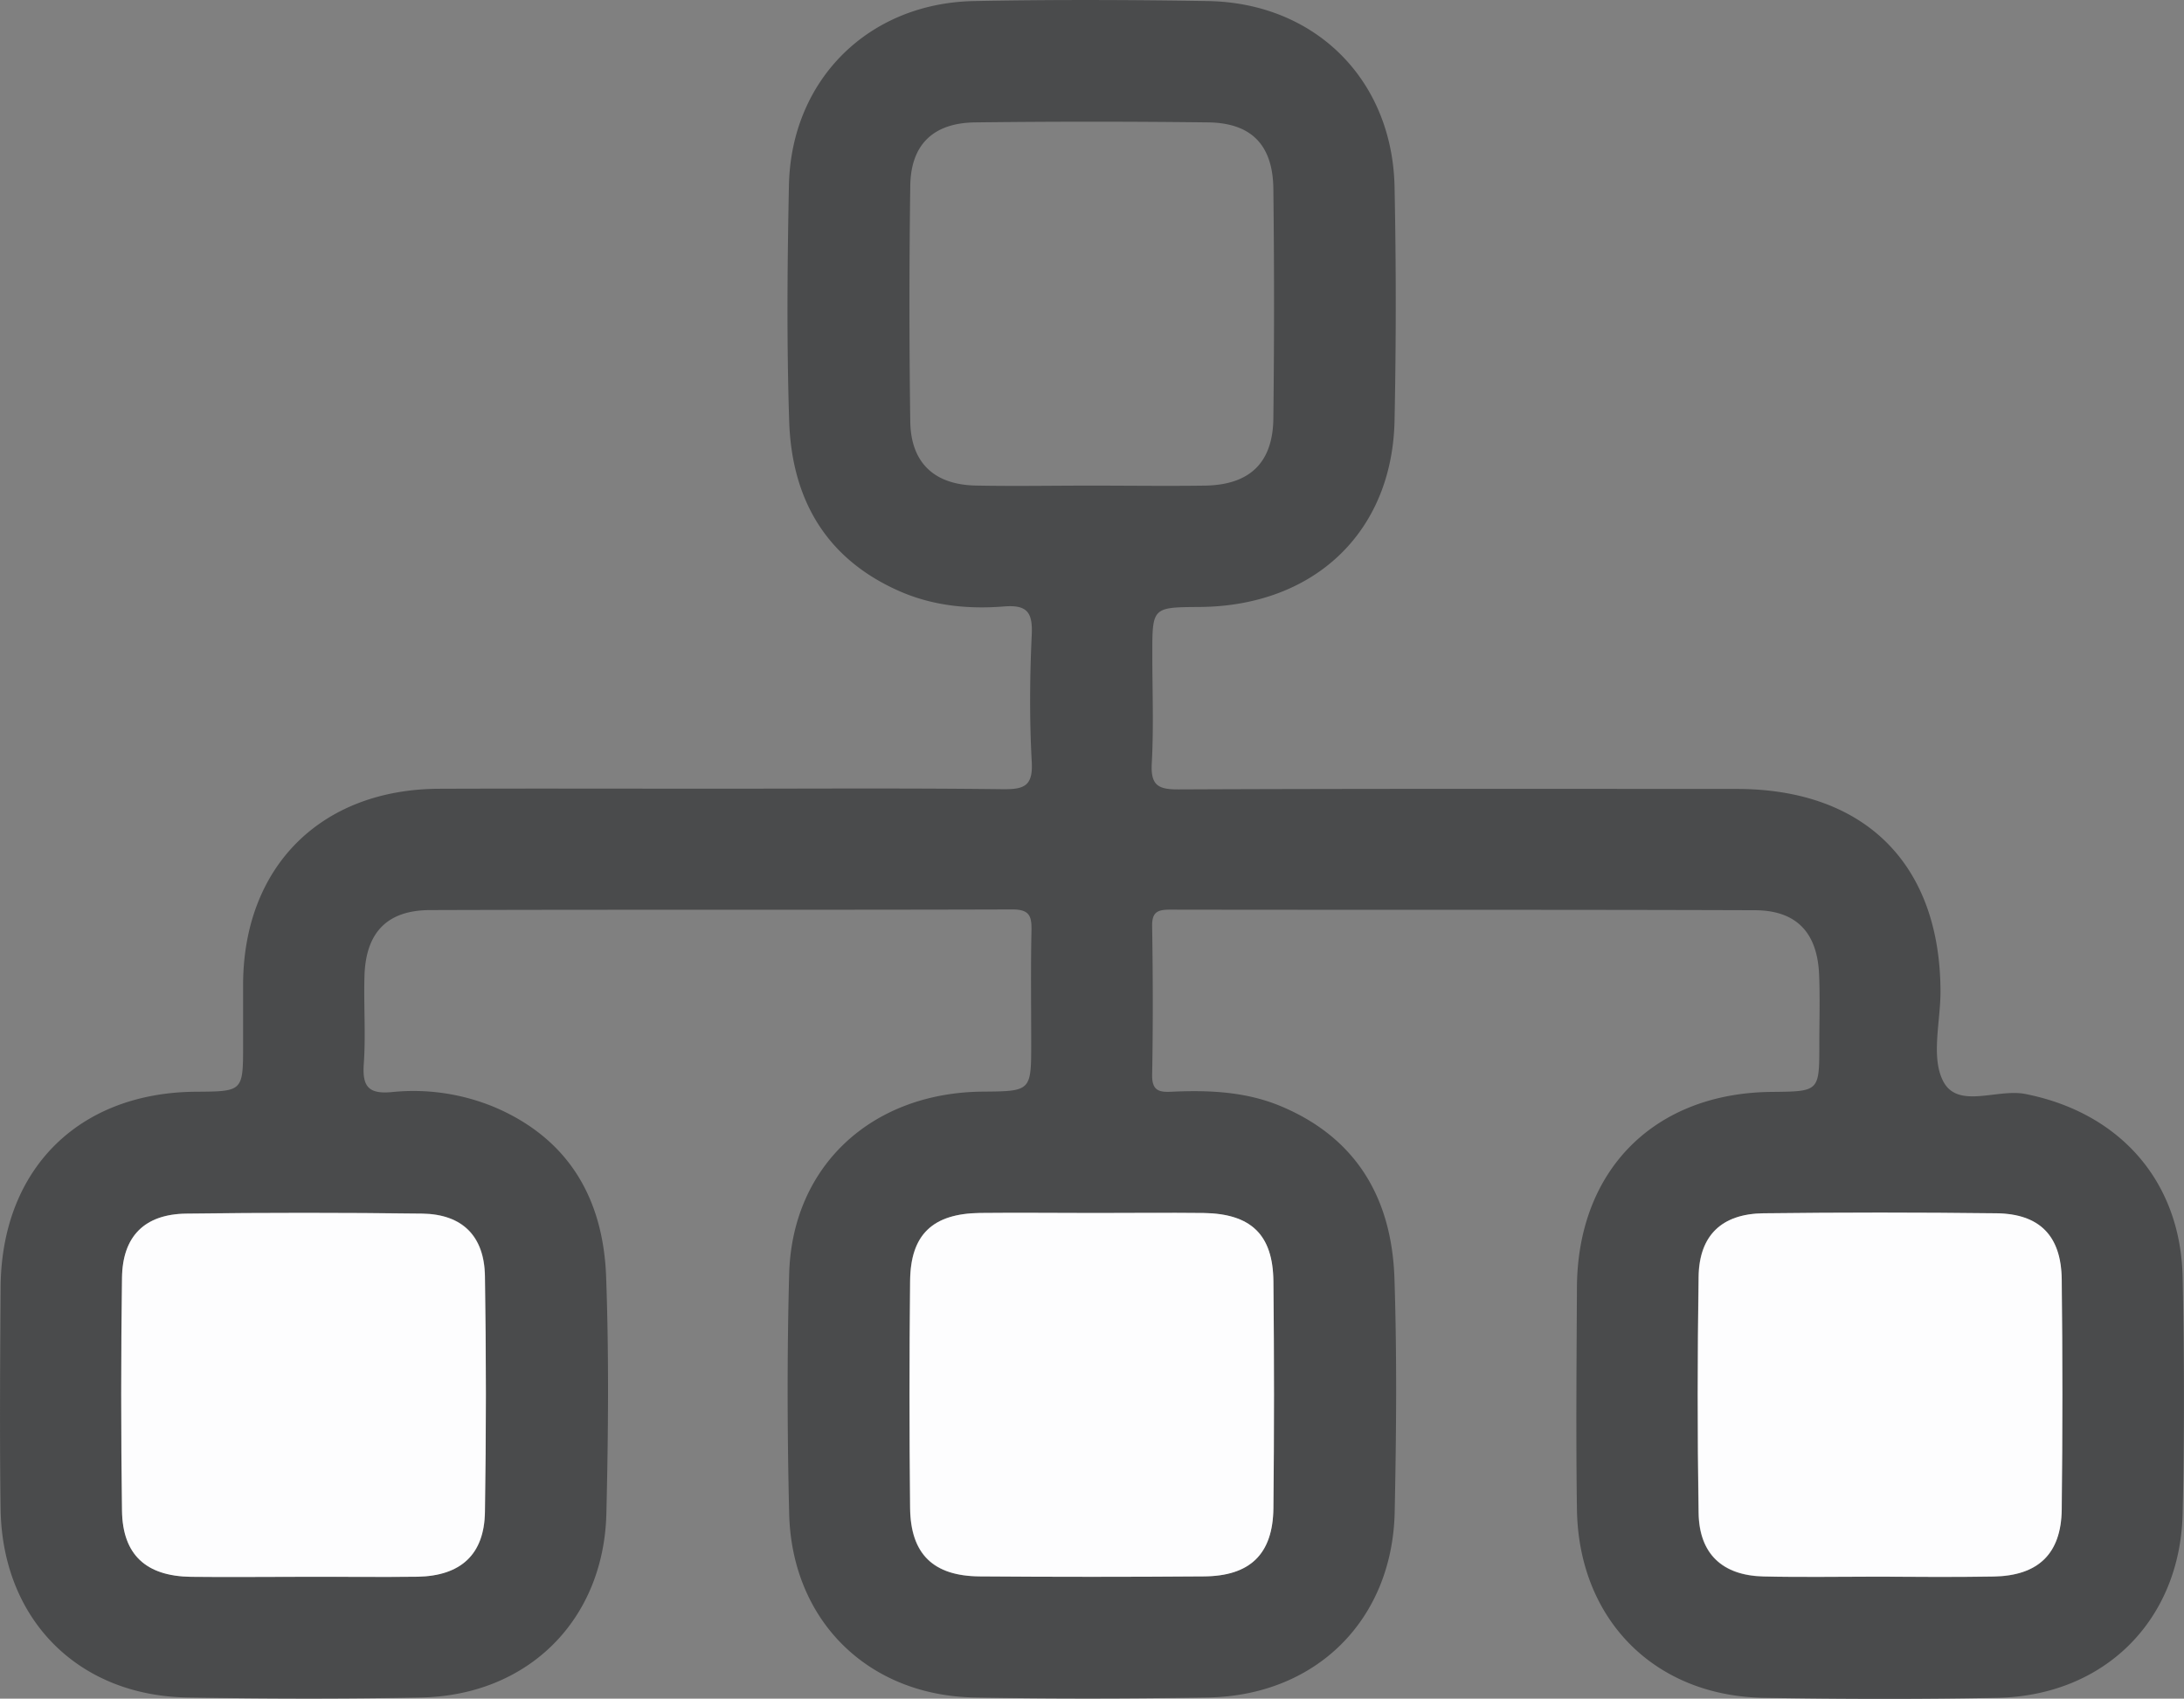
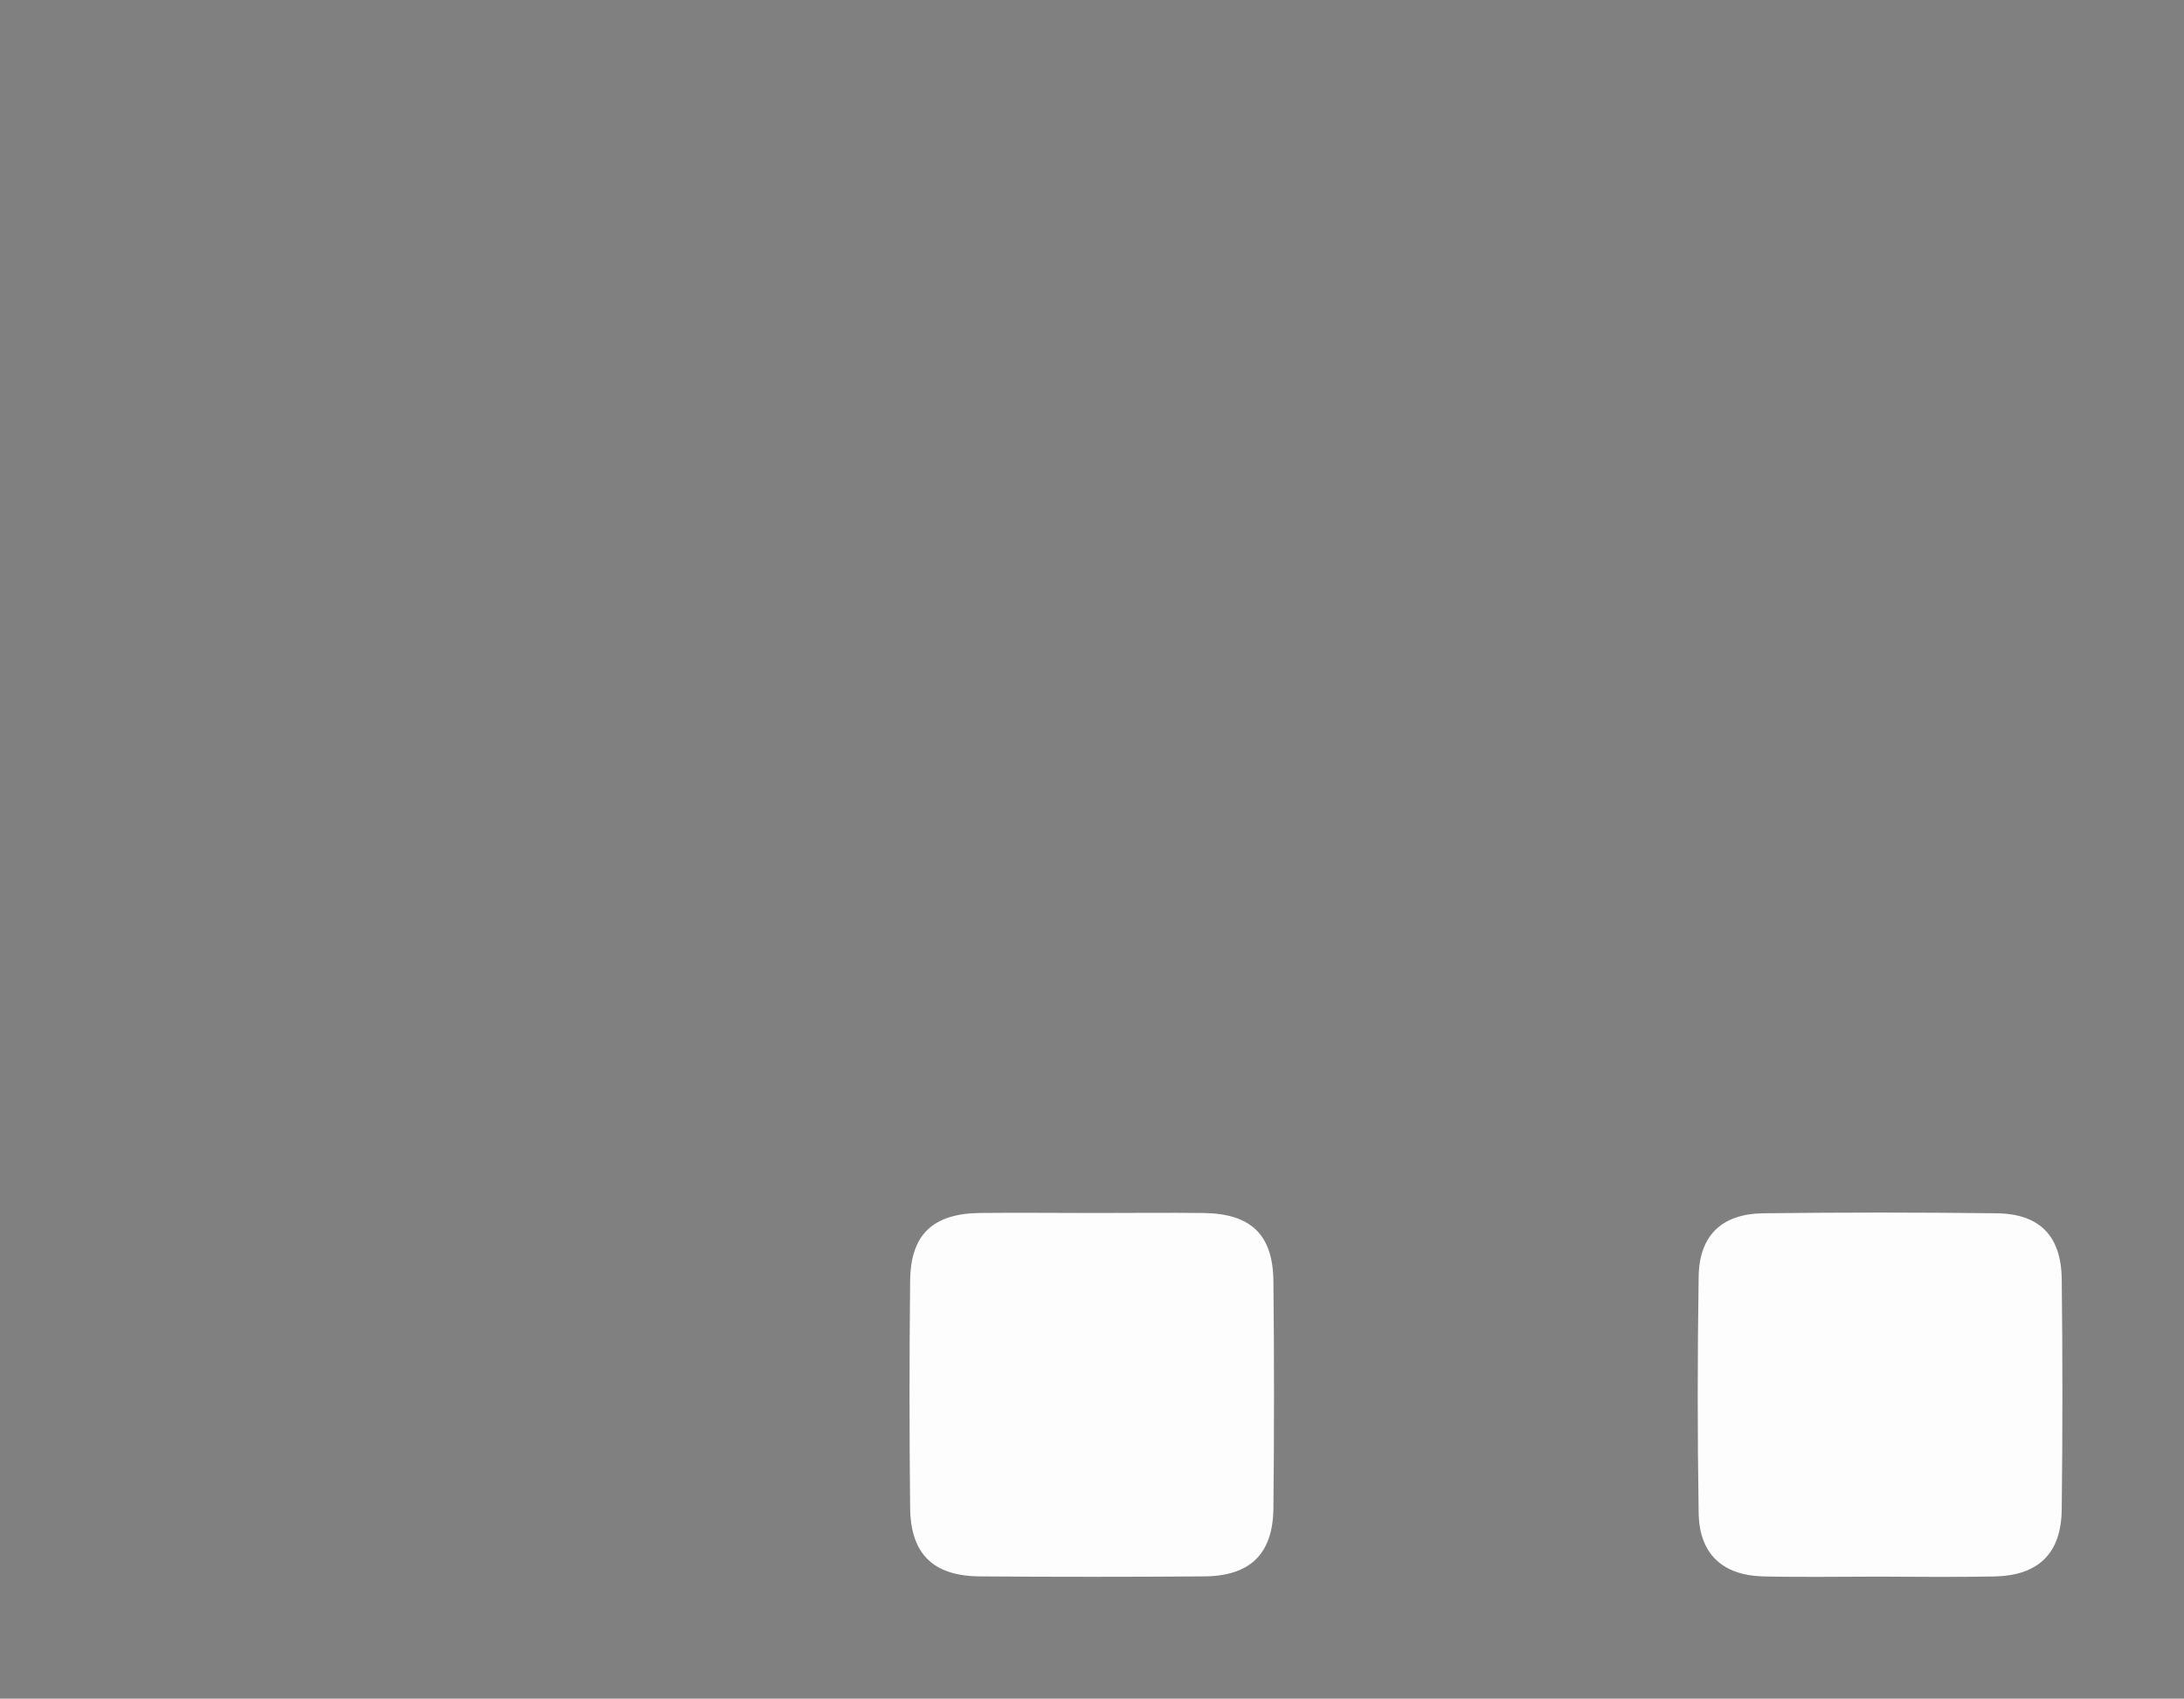
<svg xmlns="http://www.w3.org/2000/svg" viewBox="0 0 639.84 497.69">
  <rect x="0" y="0" width="639.84" height="497.69" fill="#808080" stroke="none" />
  <defs>
    <style>.cls-1{fill:#4a4b4c;}.cls-2{fill:#fdfdfe;}</style>
  </defs>
  <g id="Calque_2" data-name="Calque 2">
    <g id="Calque_1-2" data-name="Calque 1">
-       <path class="cls-1" d="M210.37,231.08c27.82,0,55.65-.19,83.47.15,6.29.07,8.81-1,8.43-8-.68-12.39-.59-24.86,0-37.27.29-6.54-1.33-8.82-8.16-8.27-10.37.83-20.7-.17-30.43-4.41C242,163.81,232,146.31,231.21,123.58c-.76-23.06-.55-46.17-.08-69.24C231.75,23.42,254.4.9,285.39.31c22.79-.44,45.59-.37,68.38,0,31.45.48,54.14,22.94,54.79,54.44q.7,34.16,0,68.36c-.61,32.8-23.55,54.5-57.16,54.73-13.81.09-13.81.09-13.81,13.83,0,10.66.43,21.33-.16,32-.35,6.47,1.88,7.65,7.9,7.62,54.47-.24,108.93-.15,163.4-.14,37.6,0,59.71,22,59.77,59.39,0,8.88-2.84,19.24.79,26.25,4.29,8.28,15.8,2.1,24.08,3.74,27.49,5.43,45.5,25.39,46.07,53.75.47,23.08.54,46.18,0,69.25-.76,31.31-23,53.32-54.29,53.92-22.78.43-45.59.38-68.38,0-32.1-.51-54.31-23-54.78-55.27-.31-21.6-.11-43.21,0-64.81.11-34.56,22.73-57.22,57.24-57.45C533,319.78,533,319.78,533,306c0-6.8.22-13.62-.06-20.42-.51-12.32-6.61-18.85-18.82-18.89-57.13-.2-114.26-.07-171.39-.17-3.64,0-5.26.74-5.19,4.84.22,14.5.28,29,0,43.5-.1,4.85,2.16,5.2,5.89,5,11-.5,21.95,0,32.25,4.43,22.1,9.43,32.1,27.29,32.85,50.32.75,22.77.54,45.58.07,68.36-.65,31.68-23.07,53.87-54.76,54.38-22.78.36-45.59.41-68.37,0-31.27-.59-53.52-22.61-54.27-53.92-.56-23.37-.63-46.77,0-70.14.85-31.62,24.13-53.16,56.67-53.45,14.24-.12,14.24-.12,14.24-14.29,0-10.95-.16-21.91.08-32.85.09-4.23-.52-6.26-5.62-6.24-56.83.18-113.67,0-170.5.19-12.69,0-18.93,6.61-19.29,19.33-.25,8.58.4,17.2-.2,25.74-.46,6.55,1.31,8.88,8.14,8.26a61.88,61.88,0,0,1,30.42,4.52c21.74,9.38,31.62,27,32.44,49.67.83,23.06.62,46.17.07,69.25-.75,31.3-23,53.33-54.27,53.93-22.78.44-45.59.38-68.37,0C22.87,496.89.65,474.45.18,442.15c-.31-21.6-.14-43.21,0-64.82.15-34.62,22.72-57.23,57.23-57.46,13.81-.09,13.81-.09,13.81-13.83,0-5.92,0-11.84,0-17.76.18-34.45,22.86-57.06,57.5-57.18C155.9,231,183.13,231.08,210.37,231.08Zm109.05-88.8c11.23,0,22.46.16,33.68,0,13-.23,19.79-6.67,19.95-19.63q.4-33.67,0-67.36c-.15-12.84-6.47-19.28-19.11-19.43q-34.12-.41-68.26,0c-12.27.15-18.84,6.49-19,18.59q-.48,34.56,0,69.13c.2,12,7,18.39,19.05,18.68C297,142.49,308.19,142.28,319.42,142.28ZM88.71,461.94c11.23,0,22.46.18,33.68,0,12.65-.24,19.52-6.53,19.71-18.95q.51-34.56,0-69.12c-.19-11.77-6.65-18.14-18.36-18.31q-34.56-.5-69.14,0c-12.18.15-18.66,6.61-18.82,18.78q-.47,34.11,0,68.24c.17,12.9,7,19.19,20.17,19.39C66.84,462.08,77.78,462,88.71,461.94Zm232-106.54c-11.23,0-22.46-.13-33.69,0-13.85.2-20.3,6.35-20.42,19.95q-.31,33.22,0,66.47c.14,13.52,6.79,20,20.41,20.06q32.79.22,65.59,0c13.6-.1,20.29-6.57,20.43-20q.36-33.24,0-66.47c-.14-13.65-6.59-19.76-20.43-20C342,355.28,331.36,355.4,320.73,355.4ZM550.33,462c11.23,0,22.46.15,33.69-.05,13-.23,19.79-6.67,19.94-19.63q.42-33.67,0-67.36c-.16-12.84-6.48-19.28-19.12-19.43q-34.12-.41-68.25,0c-12.28.15-18.85,6.5-19,18.6-.32,23-.35,46.09,0,69.12.19,12.05,7,18.39,19,18.68C527.87,462.15,539.1,461.94,550.33,462Z" />
-       <path class="cls-2" d="M88.71,462c-10.93,0-21.87.13-32.8,0-13.17-.2-20-6.49-20.17-19.39q-.47-34.11,0-68.24c.16-12.17,6.64-18.63,18.82-18.78q34.56-.44,69.14,0c11.71.17,18.17,6.54,18.36,18.31q.57,34.55,0,69.12c-.19,12.42-7.06,18.71-19.71,18.95C111.17,462.12,99.94,461.94,88.71,462Z" />
      <path class="cls-2" d="M320.73,355.4c10.63,0,21.27-.12,31.91,0,13.84.2,20.29,6.31,20.43,20q.35,33.23,0,66.47c-.14,13.47-6.83,19.94-20.43,20q-32.79.25-65.59,0c-13.62-.1-20.27-6.54-20.41-20.06q-.36-33.24,0-66.47c.12-13.6,6.57-19.75,20.42-19.95C298.27,355.27,309.5,355.4,320.73,355.4Z" />
      <path class="cls-2" d="M550.33,461.94c-11.23,0-22.46.21-33.68-.06-12.06-.29-18.85-6.63-19-18.68-.38-23-.35-46.08,0-69.12.17-12.1,6.74-18.45,19-18.6q34.13-.41,68.25,0c12.64.15,19,6.59,19.12,19.43q.39,33.68,0,67.36c-.15,13-6.91,19.4-19.94,19.63C572.79,462.1,561.56,462,550.33,461.94Z" />
    </g>
  </g>
</svg>